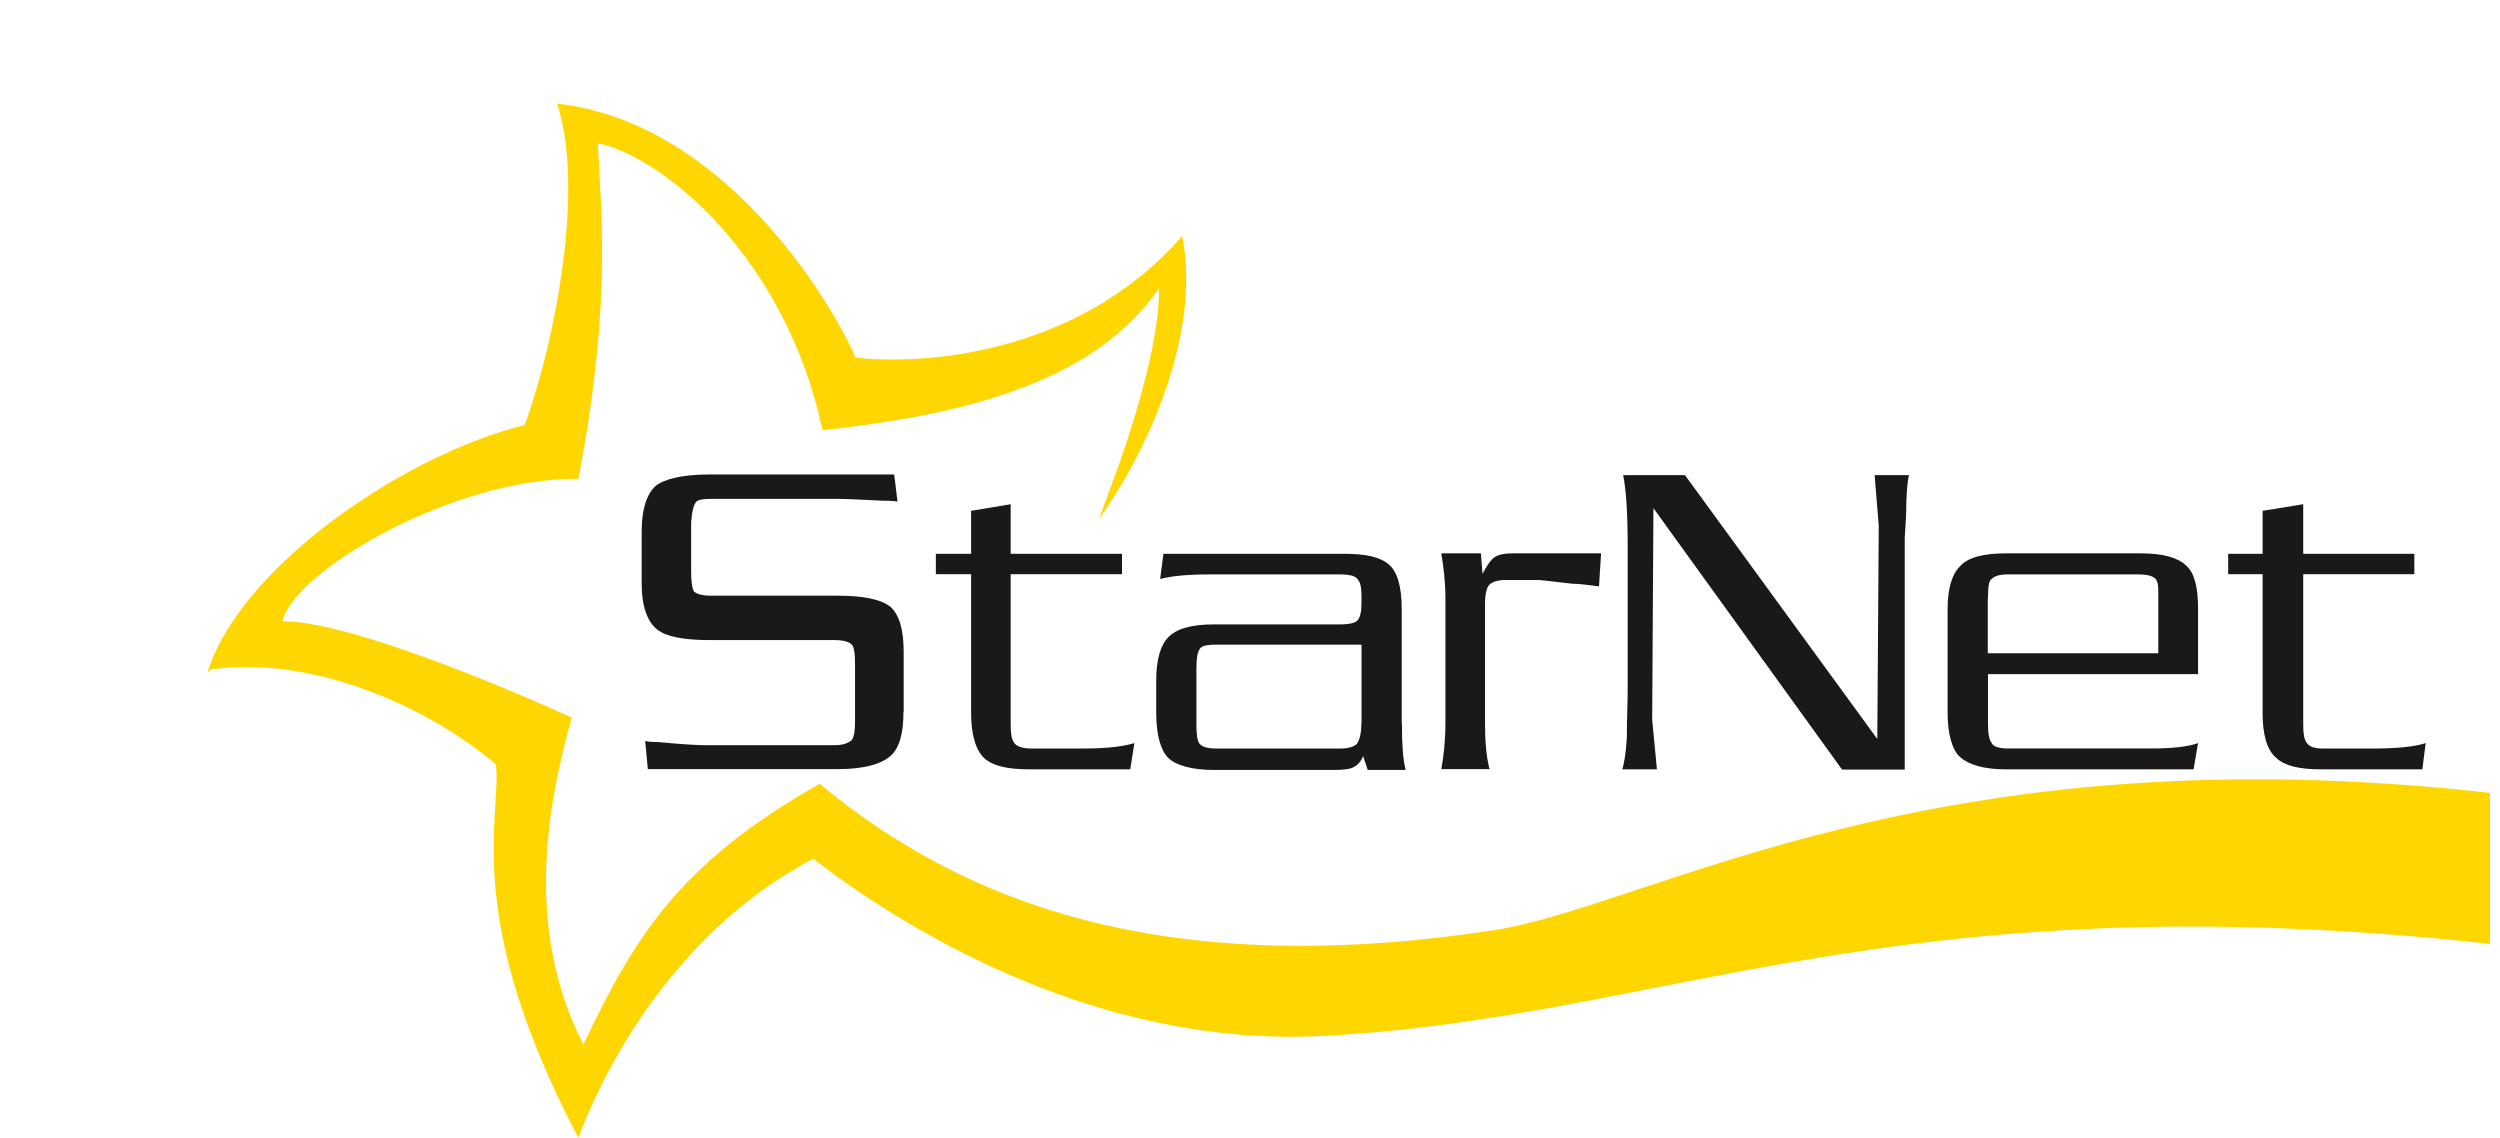
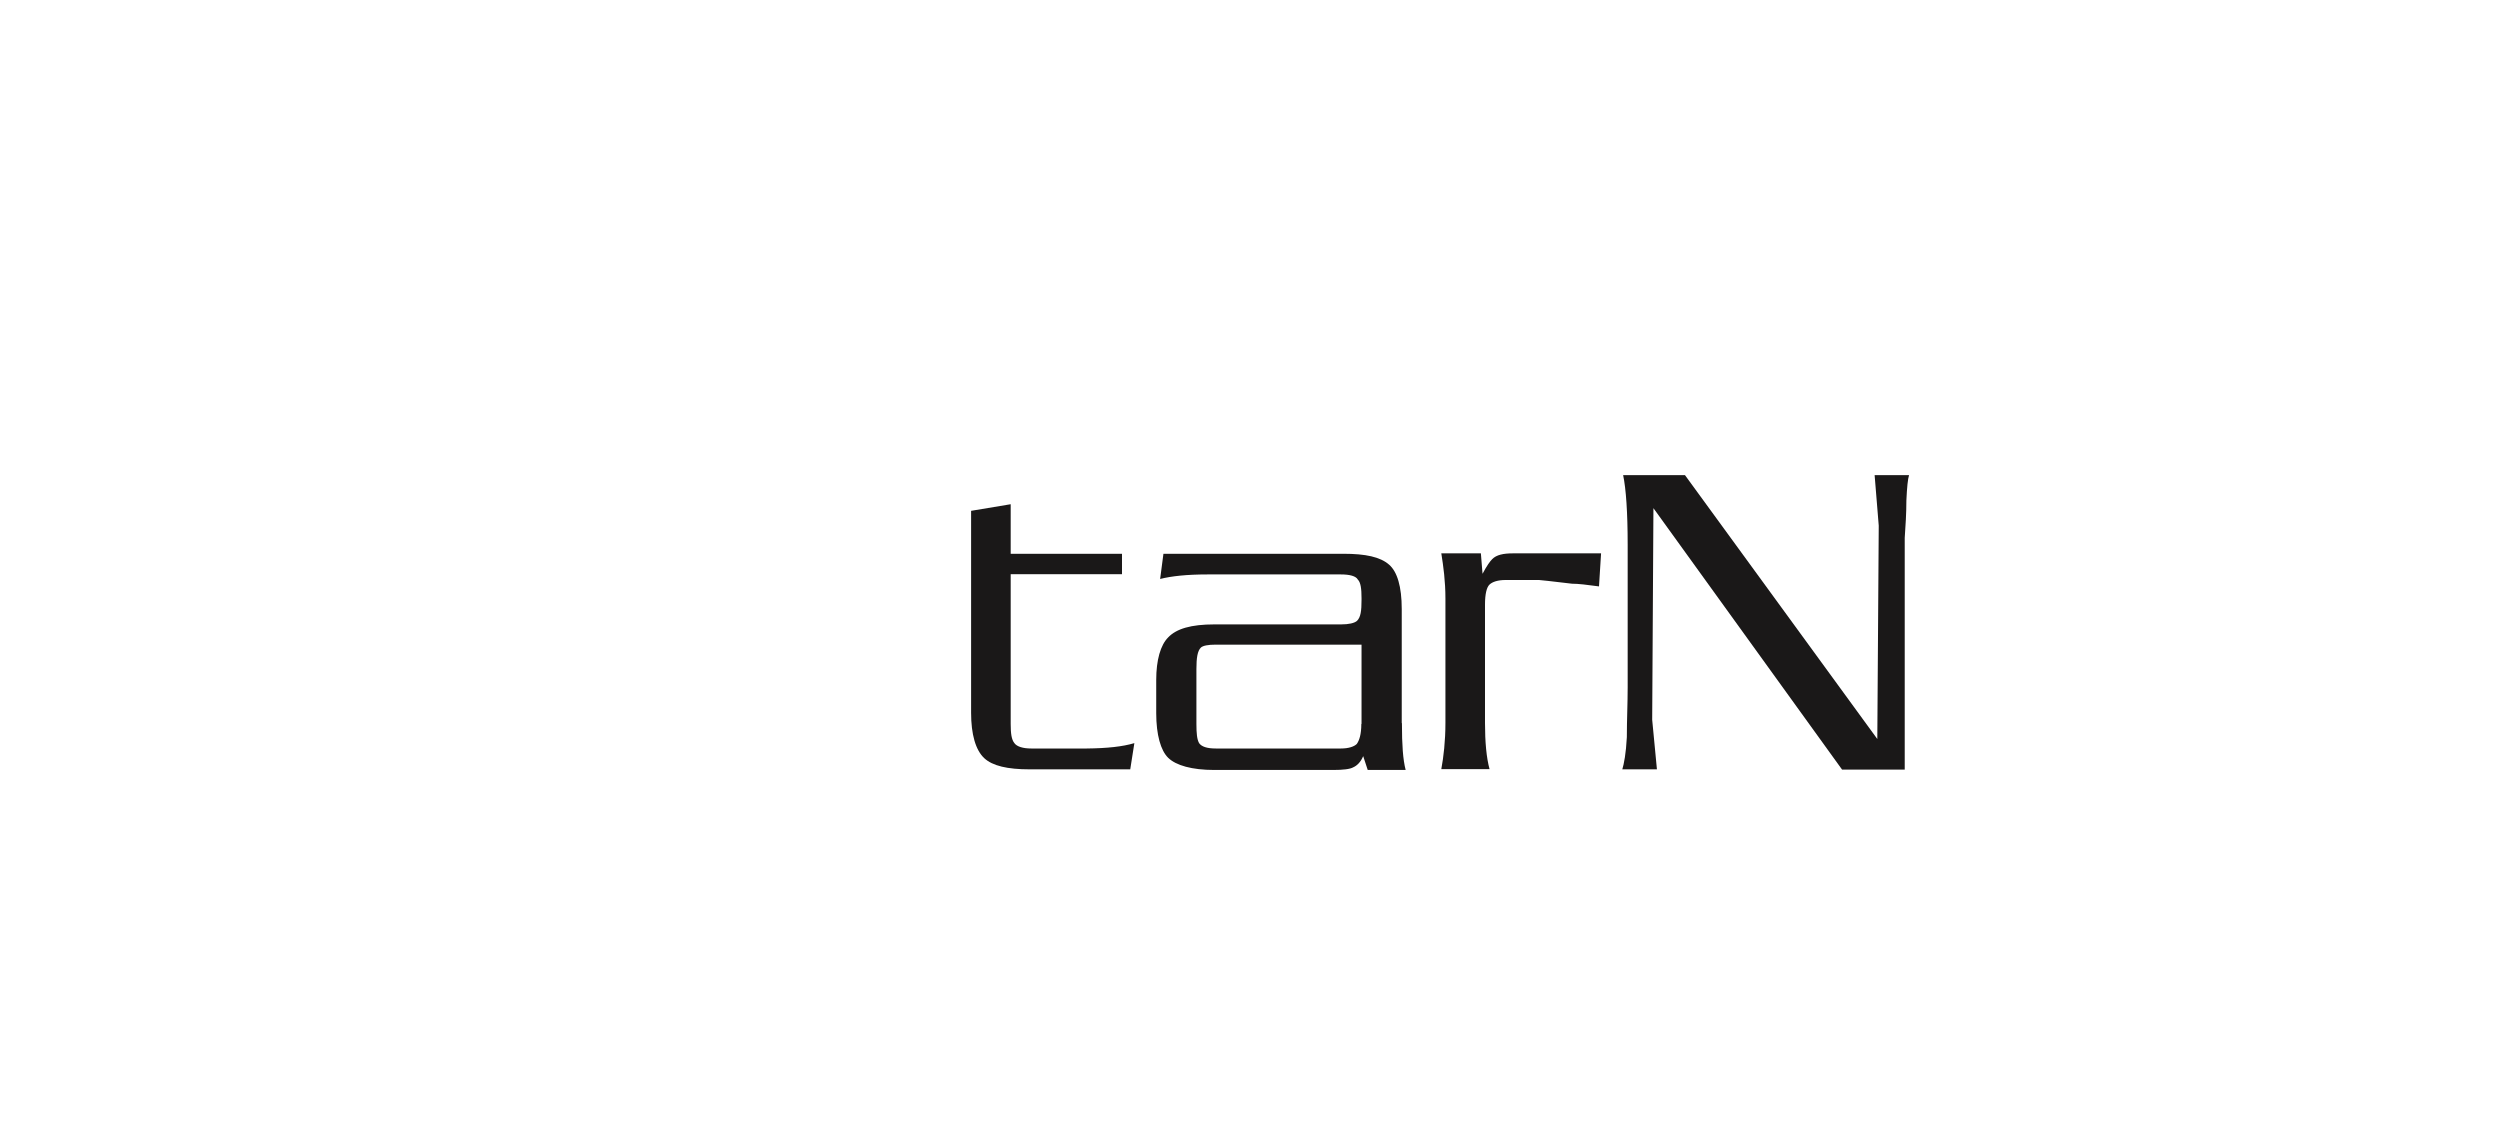
<svg xmlns="http://www.w3.org/2000/svg" width="145" height="66" viewBox="0 0 145 66" fill="none">
  <g clip-path="url(#clip0_12833_53519)">
-     <path d="M32.304 6C33.918 10.814 32.256 19.605 30.439 24.647C23.372 26.407 14.13 32.802 12.109 38.767C11.942 39.21 12.133 38.826 12.313 38.826C17.37 38.072 24.042 40.371 28.765 44.335C29.099 47.365 26.744 53.054 33.547 66C34.611 63.09 38.557 54.323 47.165 49.808C52.271 53.736 63.199 60.587 76.172 60.108C96.378 59.21 109.566 50.922 144.419 54.742V45.988C112.017 42.323 95.804 52.539 86.645 53.952C69.261 56.611 56.946 53.317 47.548 45.461C39.25 50.132 36.739 54.527 33.834 60.575C30.283 53.665 31.885 46.192 33.164 41.617C27.162 38.91 19.63 36.012 16.39 36.036C16.976 33.174 26.29 27.689 33.547 27.773C35.639 16.862 34.743 11.413 34.683 8.311C38.497 9.114 45.587 14.958 47.703 24.946C57.161 23.952 63.785 21.701 67.228 16.719C67.228 21.88 63.51 30.419 63.785 30.048C66.475 26.264 69.703 19.425 68.567 13.689C62.493 20.659 53.407 21.174 49.629 20.742C47.978 17.006 41.737 7.054 32.316 6.012L32.304 6Z" fill="#FFD600" />
    <path d="M81.301 41.928V35.329C81.301 34.011 81.037 33.161 80.571 32.754C80.057 32.299 79.196 32.119 77.929 32.119H67.479L67.288 33.58C67.945 33.413 68.842 33.317 70.038 33.317H77.773C78.288 33.317 78.646 33.413 78.754 33.616C78.921 33.784 78.969 34.143 78.969 34.694V34.79C78.969 35.437 78.921 35.796 78.706 36.011C78.551 36.143 78.228 36.215 77.785 36.215H70.432C69.081 36.215 68.232 36.466 67.754 36.969C67.312 37.413 67.061 38.275 67.061 39.437V41.365C67.061 42.622 67.324 43.532 67.754 43.952C68.208 44.395 69.129 44.658 70.432 44.658H77.331C77.893 44.658 78.311 44.61 78.491 44.502C78.706 44.407 78.921 44.203 79.065 43.856L79.328 44.658H81.528C81.372 44.059 81.312 43.209 81.312 41.952L81.301 41.928ZM78.957 41.987C78.957 42.598 78.838 42.946 78.694 43.149C78.539 43.305 78.216 43.413 77.773 43.413H70.516C70.002 43.413 69.691 43.305 69.547 43.101C69.428 42.886 69.392 42.55 69.392 41.987V38.802C69.392 38.167 69.452 37.748 69.655 37.556C69.775 37.449 70.062 37.389 70.516 37.389H78.969V41.987H78.957Z" fill="#1A1818" />
-     <path d="M127.488 39.101V35.328C127.488 34.071 127.285 33.221 126.783 32.789C126.304 32.334 125.443 32.095 124.176 32.095H116.333C115.029 32.095 114.133 32.334 113.69 32.837C113.212 33.292 112.961 34.155 112.961 35.316V41.328C112.961 42.586 113.224 43.496 113.69 43.915C114.192 44.358 115.065 44.622 116.333 44.622H127.225L127.488 43.101C126.926 43.304 126.005 43.412 124.786 43.412H116.44C115.962 43.412 115.615 43.304 115.52 43.101C115.364 42.885 115.304 42.55 115.304 41.987V39.101H127.488ZM115.304 34.682C115.304 34.071 115.352 33.652 115.52 33.58C115.675 33.412 115.974 33.316 116.44 33.316H124.009C124.571 33.316 124.869 33.412 125.025 33.58C125.144 33.724 125.18 33.915 125.18 34.334V37.891H115.292V34.694L115.304 34.682Z" fill="#1A1818" />
    <path d="M92.862 32.095L92.742 34.011C92.037 33.915 91.535 33.855 91.176 33.855C89.98 33.712 89.323 33.64 89.263 33.64H87.326C86.872 33.64 86.561 33.747 86.394 33.903C86.226 34.059 86.13 34.454 86.13 35.065V41.927C86.13 43.041 86.214 43.951 86.394 44.61H83.596C83.727 43.903 83.835 42.981 83.835 41.927V34.718C83.835 33.7 83.715 32.837 83.596 32.095H85.891L85.987 33.28C86.226 32.825 86.441 32.526 86.549 32.43C86.788 32.179 87.207 32.095 87.733 32.095H92.862Z" fill="#1A1818" />
-     <path d="M140.689 43.101L140.497 44.622H134.603C133.371 44.622 132.51 44.419 132.044 43.976C131.47 43.509 131.231 42.598 131.231 41.341V33.305H129.234V32.119H131.231V29.628L133.587 29.245V32.119H140.031V33.305H133.587V41.988C133.587 42.538 133.634 42.898 133.802 43.101C133.945 43.305 134.232 43.413 134.71 43.413H137.915C139.098 43.401 140.067 43.305 140.689 43.101Z" fill="#1A1818" />
-     <path d="M65.793 43.101L65.554 44.622H59.719C58.428 44.622 57.567 44.419 57.089 43.976C56.587 43.509 56.324 42.598 56.324 41.341V33.305H54.279V32.119H56.324V29.628L58.62 29.245V32.119H65.076V33.305H58.62V41.988C58.62 42.538 58.667 42.898 58.835 43.101C58.978 43.305 59.337 43.413 59.815 43.413H63.031C64.215 43.401 65.112 43.305 65.793 43.101Z" fill="#1A1818" />
+     <path d="M65.793 43.101L65.554 44.622H59.719C58.428 44.622 57.567 44.419 57.089 43.976C56.587 43.509 56.324 42.598 56.324 41.341V33.305H54.279H56.324V29.628L58.62 29.245V32.119H65.076V33.305H58.62V41.988C58.62 42.538 58.667 42.898 58.835 43.101C58.978 43.305 59.337 43.413 59.815 43.413H63.031C64.215 43.401 65.112 43.305 65.793 43.101Z" fill="#1A1818" />
    <path d="M110.725 27.557C110.653 27.784 110.606 28.263 110.57 29.03C110.57 29.772 110.522 30.503 110.474 31.197V44.635H106.839L95.899 29.473L95.827 41.748L96.102 44.623H94.094C94.189 44.311 94.309 43.7 94.357 42.754C94.357 41.748 94.405 40.79 94.405 39.868V31.593C94.405 29.724 94.309 28.347 94.142 27.557H97.728L108.884 42.862L108.967 30.491L108.728 27.557H110.737H110.725Z" fill="#1A1818" />
-     <path d="M52.401 41.293C52.401 42.55 52.162 43.401 51.636 43.856C51.062 44.347 50.058 44.61 48.563 44.61H37.575L37.42 42.982C37.719 43.041 38.018 43.041 38.185 43.041C39.668 43.185 40.6 43.221 40.84 43.221H48.408C48.862 43.221 49.149 43.125 49.4 42.934C49.544 42.718 49.592 42.371 49.592 41.82V38.502C49.592 37.952 49.544 37.592 49.436 37.425C49.293 37.245 48.958 37.125 48.42 37.125H41.139C39.656 37.125 38.64 36.922 38.137 36.526C37.54 36.071 37.217 35.161 37.217 33.844V30.814C37.217 29.497 37.528 28.646 38.018 28.191C38.532 27.772 39.608 27.52 41.139 27.52H51.863L52.055 29.089C51.696 29.041 51.433 29.041 51.23 29.041C49.95 28.982 49.09 28.934 48.575 28.934H41.246C40.744 28.934 40.505 28.994 40.397 29.089C40.242 29.233 40.134 29.64 40.086 30.299V33.137C40.086 33.748 40.146 34.095 40.242 34.299C40.397 34.443 40.684 34.55 41.246 34.55H48.575C50.07 34.55 51.086 34.754 51.648 35.197C52.162 35.664 52.413 36.514 52.413 37.832V41.269H52.425L52.401 41.293Z" fill="#1A1818" />
  </g>
  <defs>
    <clipPath id="clip0_12833_53519">
      <rect width="132.381" height="60" fill="white" transform="translate(12.037 6)" />
    </clipPath>
  </defs>
</svg>